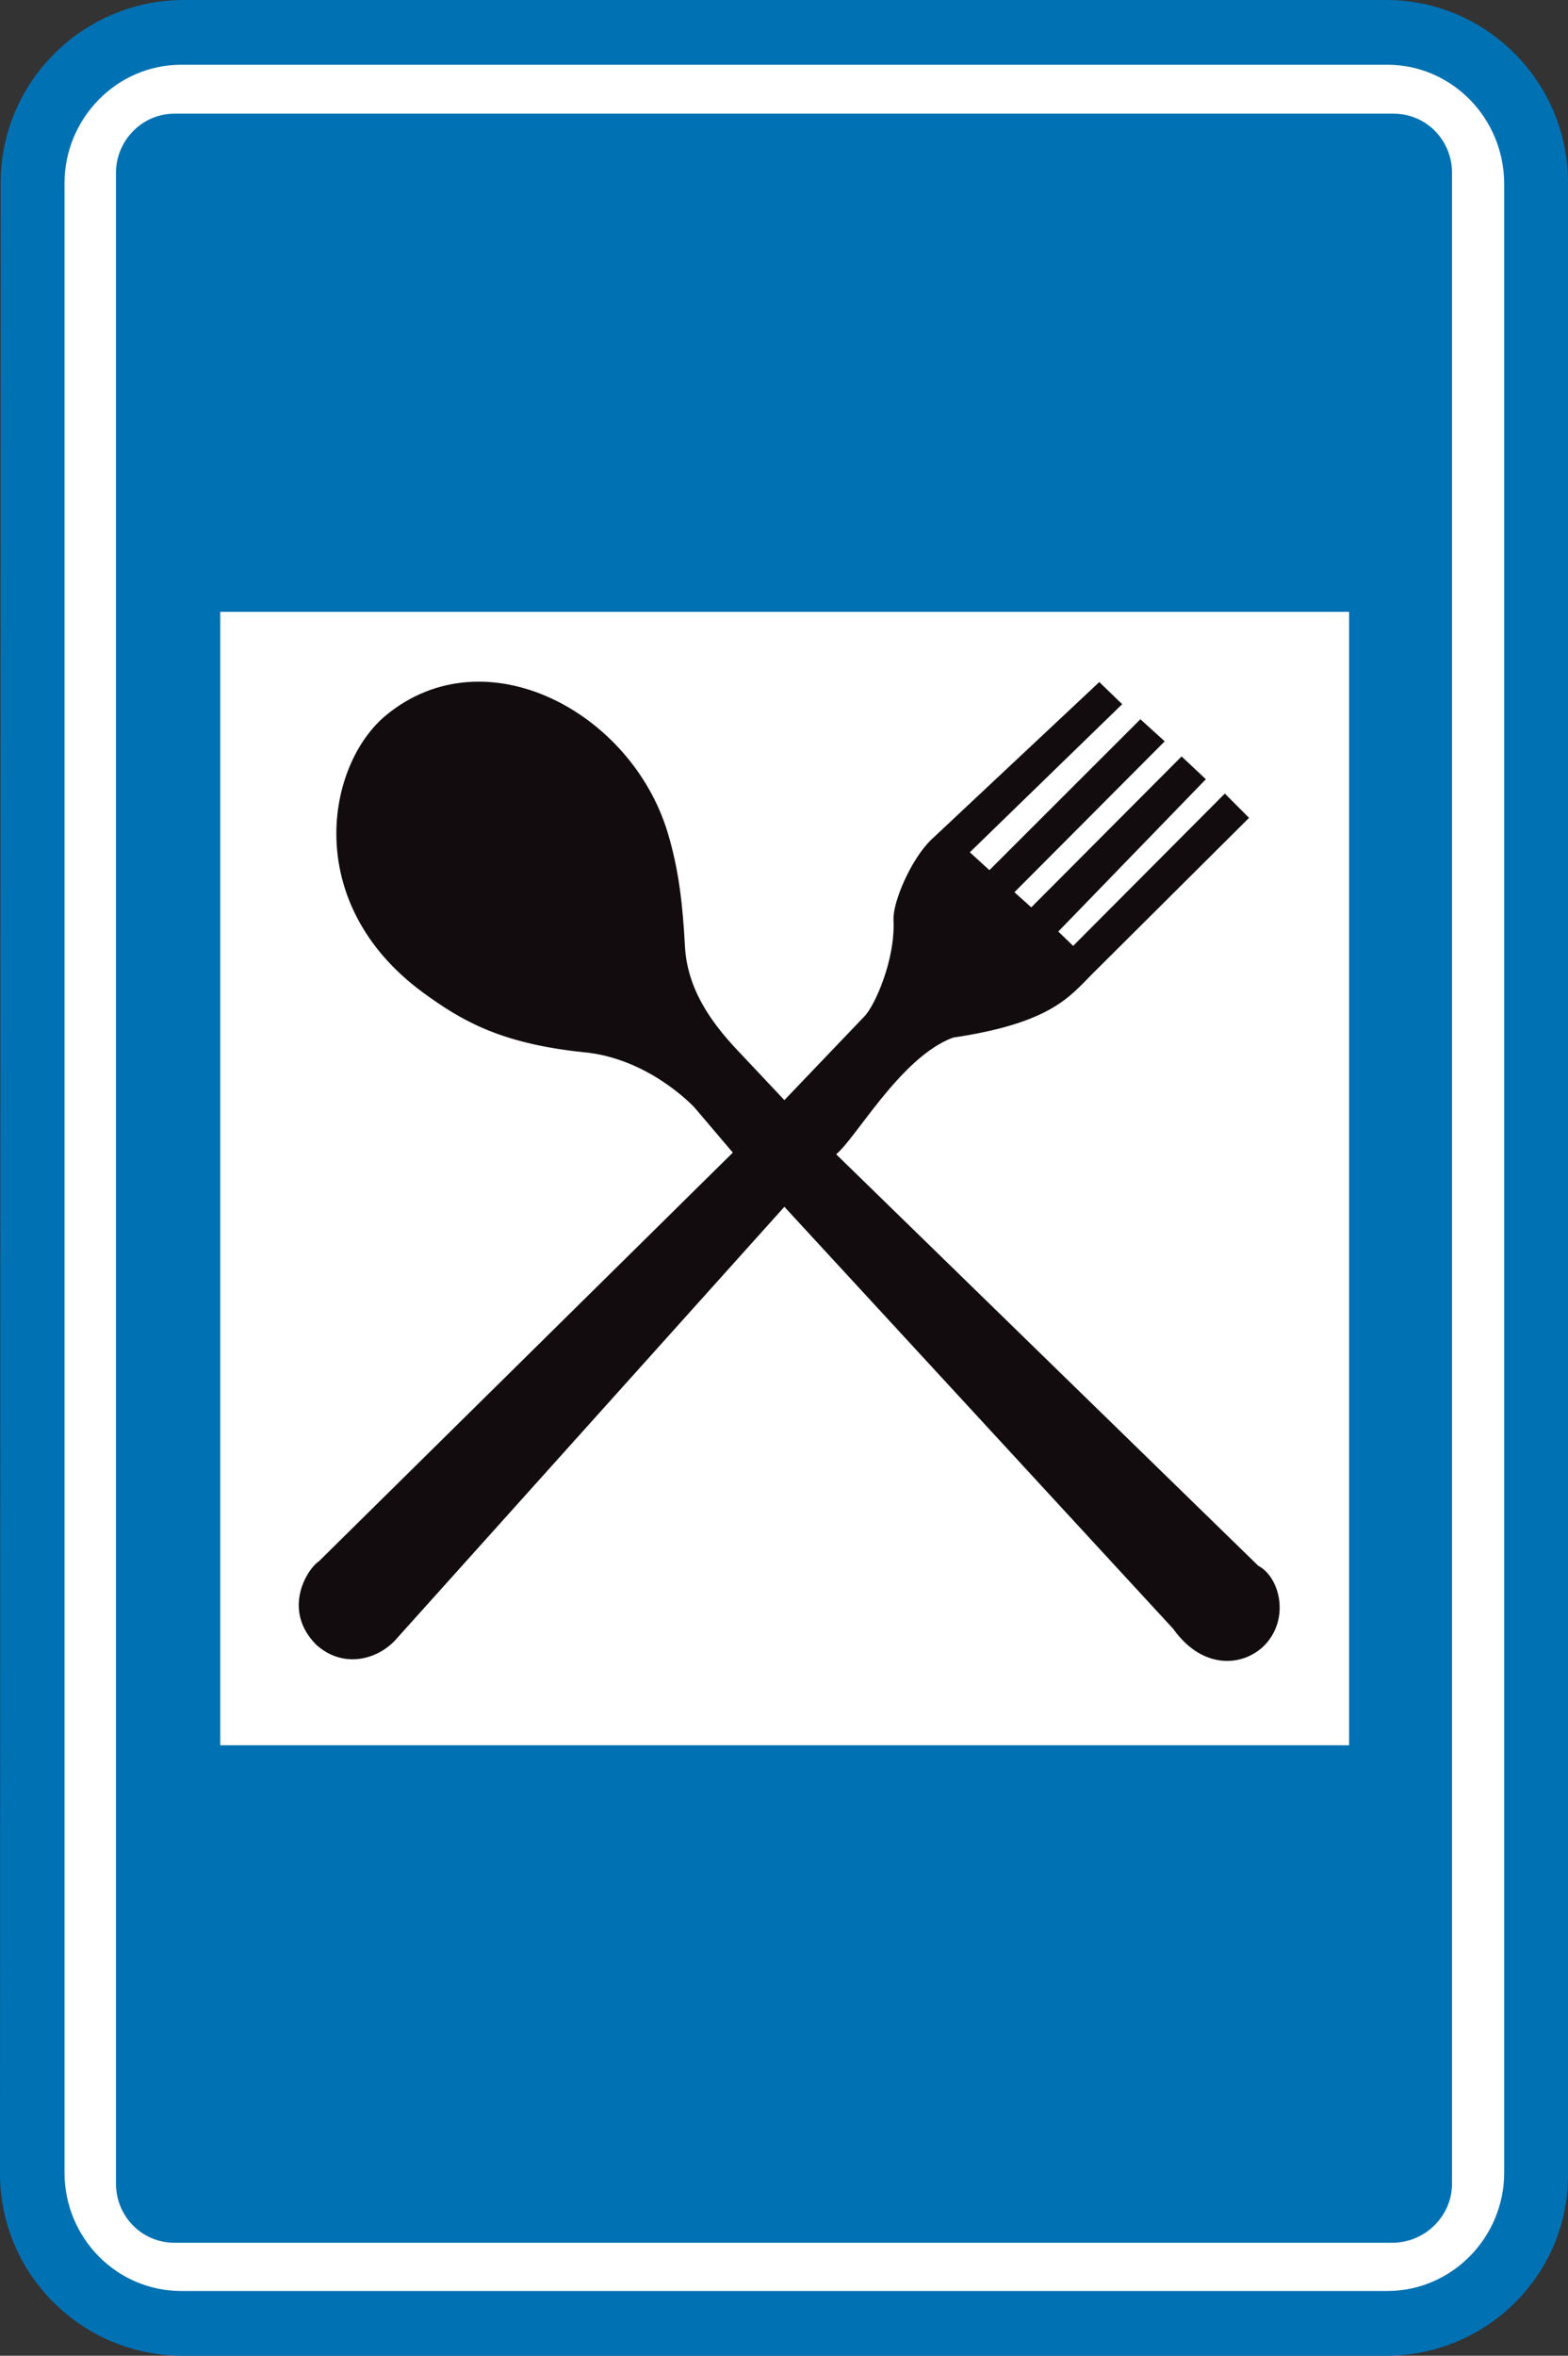
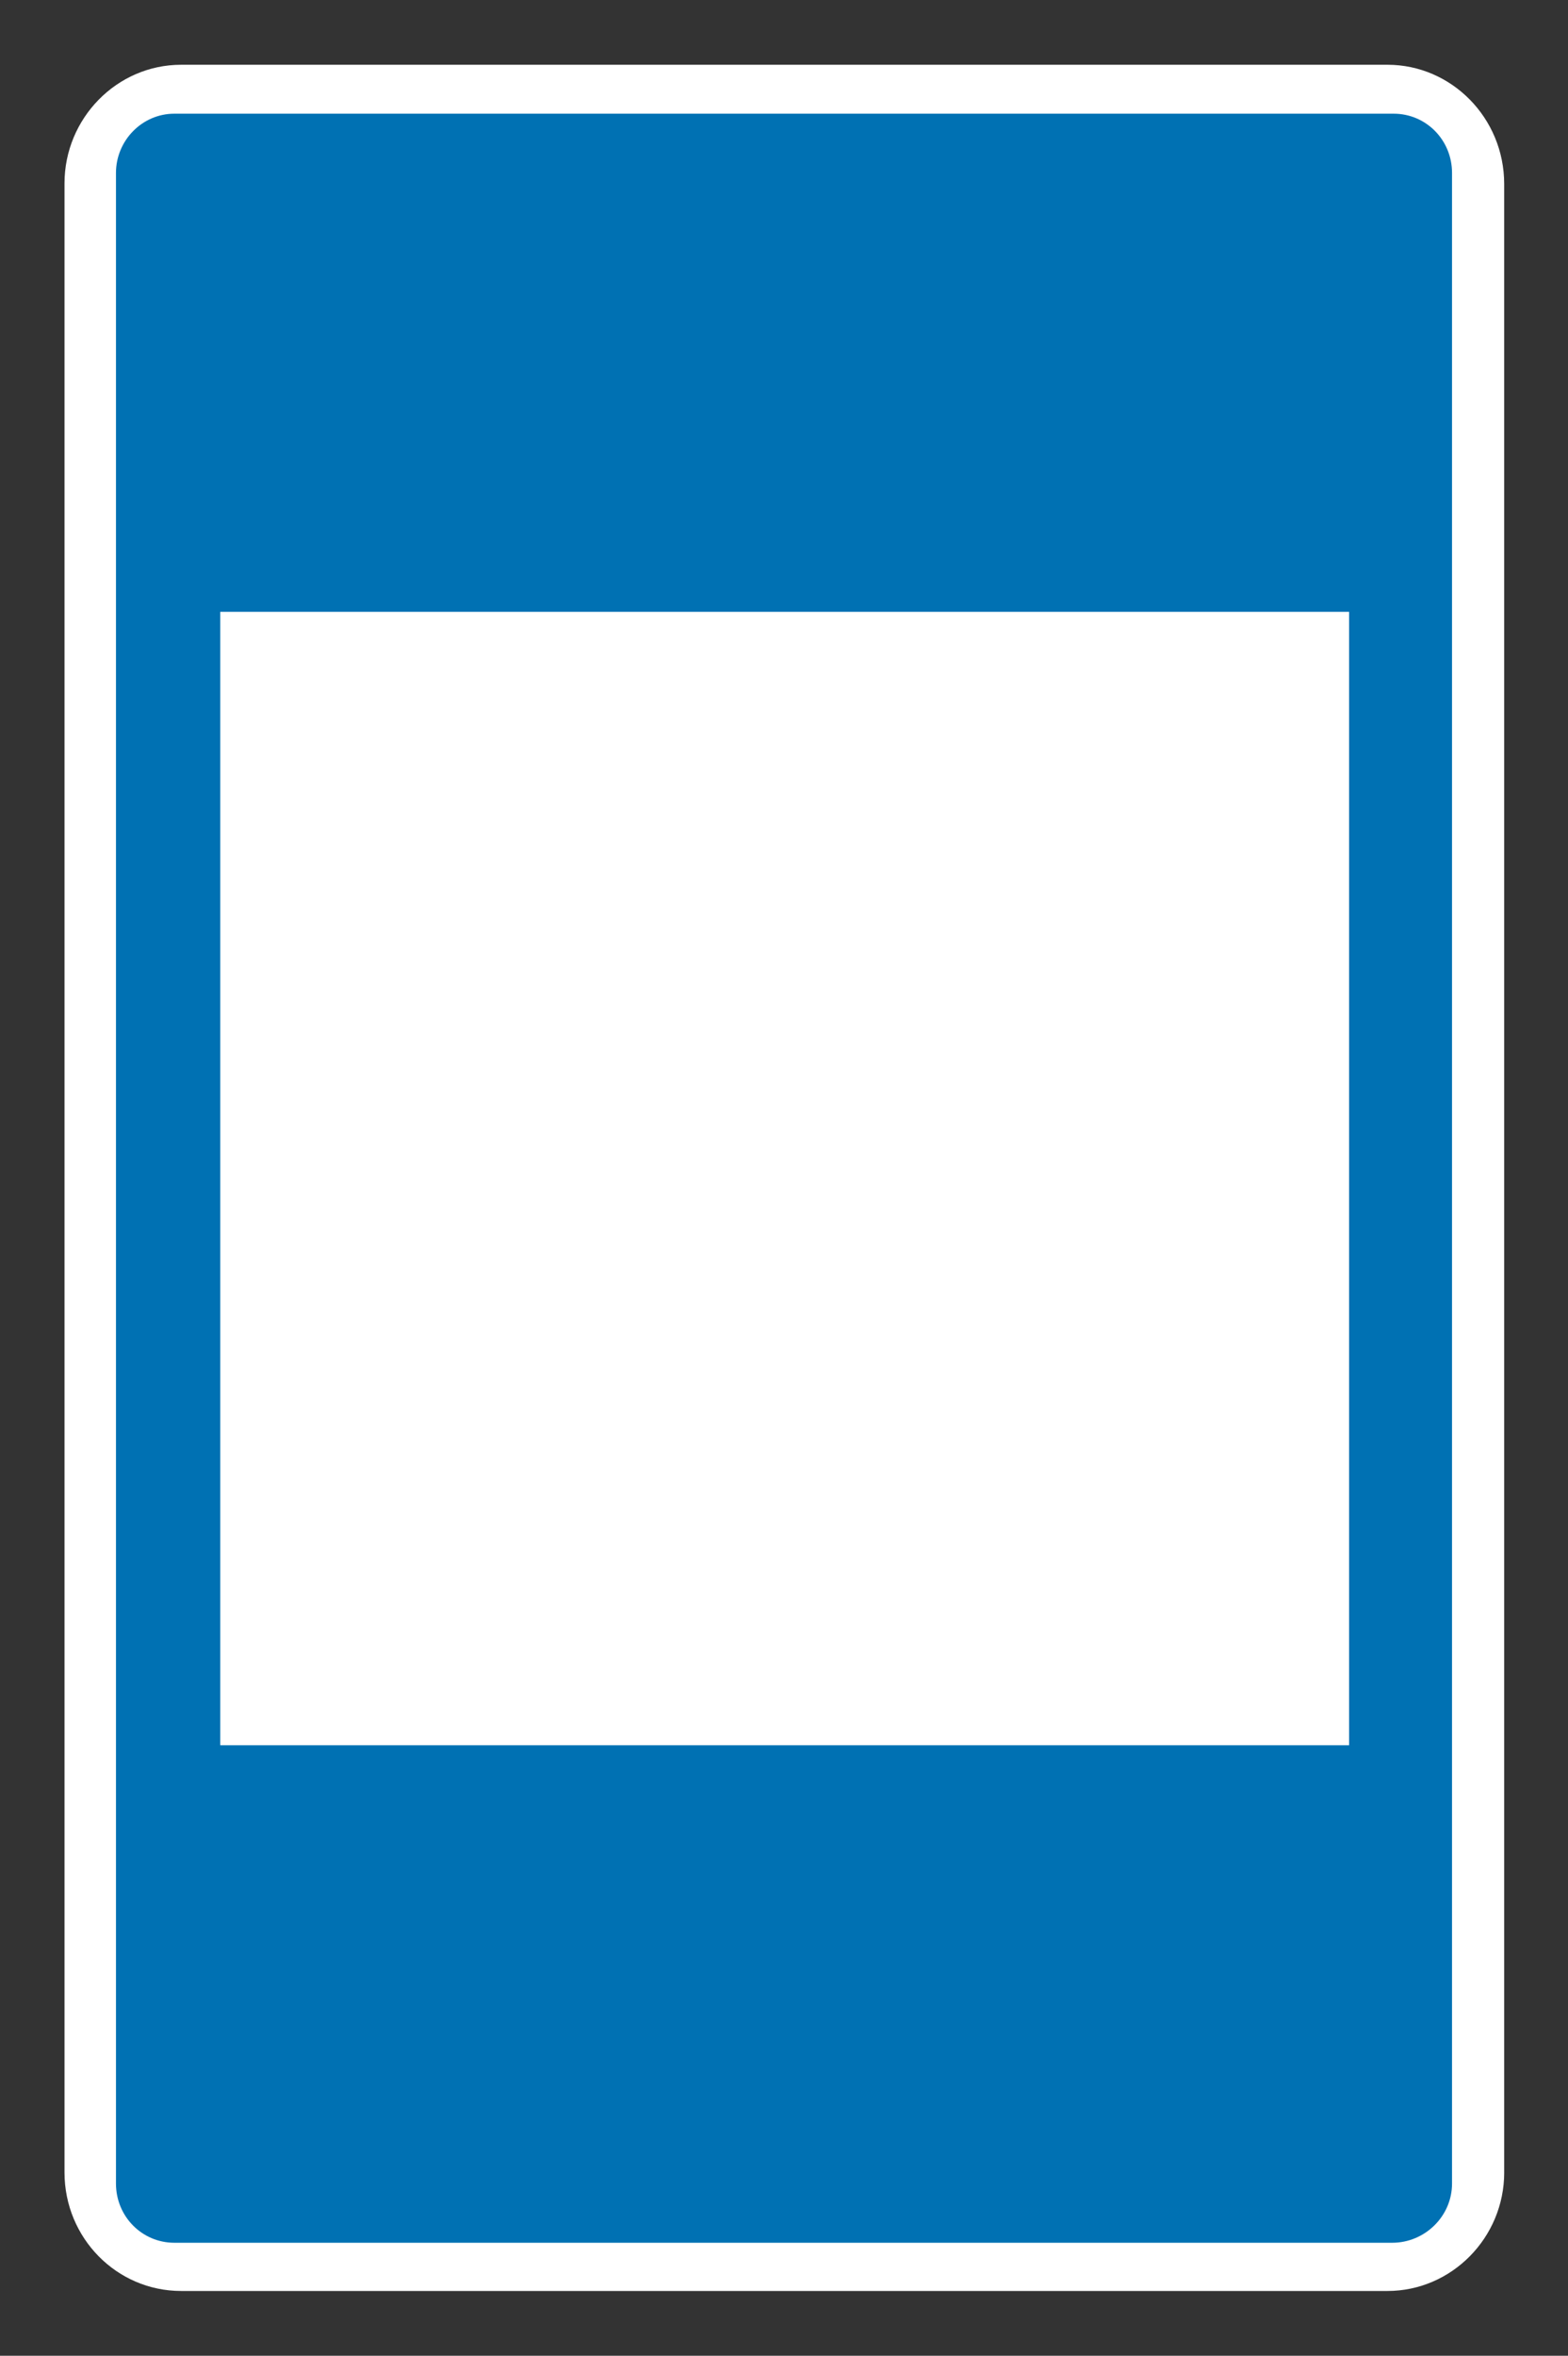
<svg xmlns="http://www.w3.org/2000/svg" version="1.1" id="Calque_1" x="0px" y="0px" width="68.375px" height="102.688px" viewBox="0 0 68.375 102.688" enable-background="new 0 0 68.375 102.688" xml:space="preserve">
  <rect x="0" y="0" width="68.375" height="102.688" fill="#333333" stroke="none" />
-   <path fill="#0071B3" d="M8.02,0h52.427c4.368,0,7.929,3.575,7.929,7.96v86.858c0,4.355-3.561,7.87-7.929,7.87H7.959  c-4.399,0-7.959-3.575-7.959-7.93L0.03,7.96C0.03,3.575,3.621,0,8.02,0z" />
-   <path fill="none" stroke="#0071B3" stroke-width="0" stroke-miterlimit="3.863" d="M8.02,0h52.427c4.369,0,7.929,3.575,7.929,7.96  v86.858c0,4.355-3.56,7.87-7.929,7.87H7.959c-4.399,0-7.959-3.575-7.959-7.93L0.03,7.96C0.03,3.575,3.621,0,8.02,0z" />
-   <path fill-rule="evenodd" clip-rule="evenodd" fill="#FFFFFF" d="M58.081,15.498c-3.949,0-6.402-4.265-4.429-7.688  c1.976-3.395,6.882-3.395,8.827,0C64.456,11.233,62.001,15.498,58.081,15.498z" />
+   <path fill="none" stroke="#0071B3" stroke-width="0" stroke-miterlimit="3.863" d="M8.02,0h52.427c4.369,0,7.929,3.575,7.929,7.96  v86.858c0,4.355-3.56,7.87-7.929,7.87H7.959c-4.399,0-7.959-3.575-7.959-7.93L0.03,7.96C0.03,3.575,3.621,0,8.02,0" />
  <path fill="none" stroke="#FFFFFF" stroke-width="0" stroke-miterlimit="3.863" d="M58.081,15.498c-3.949,0-6.402-4.265-4.429-7.688  c1.976-3.395,6.882-3.395,8.827,0C64.456,11.233,62.001,15.498,58.081,15.498z" />
  <path fill="#FFFFFF" d="M65.593,94.698c0,2.854-2.305,5.167-5.087,5.167H7.899c-2.813,0-5.086-2.313-5.086-5.167V7.99  c0-2.823,2.274-5.167,5.086-5.167c16.488,0,36.088,0,52.606,0c2.782,0,5.087,2.313,5.087,5.197V94.698z" />
  <path fill="none" stroke="#FFFFFF" stroke-width="0" stroke-miterlimit="3.863" d="M65.593,94.698c0,2.854-2.305,5.167-5.087,5.167  H7.899c-2.813,0-5.086-2.313-5.086-5.167V7.99c0-2.823,2.274-5.167,5.086-5.167c16.488,0,36.088,0,52.606,0  c2.782,0,5.087,2.313,5.087,5.196V94.698z" />
  <path fill="#0071B3" d="M63.318,95.18c0,1.441-1.198,2.583-2.604,2.583H7.601c-1.406,0-2.544-1.142-2.544-2.583V7.539  c0-1.411,1.138-2.583,2.544-2.583c15.291,0,37.882,0,53.173,0c1.406,0,2.544,1.142,2.544,2.583V95.18z" />
  <path fill="none" stroke="#0071B3" stroke-width="0" stroke-miterlimit="3.863" d="M63.318,95.18c0,1.441-1.198,2.582-2.604,2.582  H7.601c-1.406,0-2.544-1.141-2.544-2.582V7.539c0-1.411,1.138-2.583,2.544-2.583c15.291,0,37.882,0,53.173,0  c1.406,0,2.544,1.142,2.544,2.583V95.18z" />
  <path fill-rule="evenodd" clip-rule="evenodd" fill="#FFFFFF" d="M9.605,76.077 M58.829,76.077H9.605V26.67h49.224V76.077z" />
-   <path fill="none" stroke="#FFFFFF" stroke-width="0" stroke-miterlimit="3.863" d="M9.605,76.077 M58.83,76.077H9.605V26.67H58.83  V76.077z" />
-   <path fill="#120C0E" d="M40.665,36.673l7.271-6.818l0.869,0.841l-6.645,6.457l0.988,0.902l6.584-6.578l0.927,0.841l-6.553,6.577  l0.867,0.782l6.554-6.578l0.928,0.871l-6.434,6.638l0.777,0.75l6.613-6.638l0.928,0.931l-6.792,6.759  c-0.958,0.961-1.766,2.102-6.015,2.733c-2.365,0.87-4.369,4.595-5.207,5.165l18.492,18.021c0.838,0.42,1.317,2.042,0.389,3.183  c-0.807,0.992-2.633,1.321-3.979-0.57L34.203,52.471L17.236,71.361c-0.779,0.902-2.245,1.293-3.382,0.271  c-1.437-1.441-0.419-3.153,0.12-3.514l18.104-17.87l-1.735-2.042c-0.09-0.09-2.065-2.193-4.938-2.434  c-3.65-0.39-5.296-1.411-6.912-2.583c-5.266-3.874-4.159-9.851-1.586-11.954c4.249-3.483,10.534-0.148,12.12,5.077  c0.508,1.682,0.658,3.243,0.748,4.895c0.09,1.862,1.077,3.334,2.364,4.686l2.065,2.193l3.56-3.725  c0.449-0.45,1.377-2.493,1.288-4.266C39.021,39.346,39.798,37.514,40.665,36.673z" />
-   <path fill="none" stroke="#120C0E" stroke-width="0.18" stroke-miterlimit="3.863" d="M40.665,36.673l7.271-6.818l0.869,0.841  l-6.645,6.457l0.988,0.902l6.584-6.578l0.927,0.841l-6.553,6.577l0.867,0.782l6.554-6.578l0.928,0.871l-6.434,6.638l0.777,0.75  l6.613-6.638l0.928,0.931l-6.792,6.759c-0.958,0.961-1.766,2.102-6.015,2.733c-2.365,0.87-4.369,4.595-5.207,5.165l18.492,18.021  c0.838,0.42,1.317,2.042,0.389,3.183c-0.807,0.992-2.633,1.321-3.979-0.57L34.203,52.471L17.236,71.361  c-0.779,0.902-2.245,1.293-3.382,0.271c-1.437-1.441-0.419-3.153,0.12-3.514l18.104-17.87l-1.735-2.042  c-0.09-0.09-2.065-2.193-4.938-2.434c-3.65-0.39-5.296-1.411-6.912-2.583c-5.266-3.874-4.159-9.851-1.586-11.954  c4.249-3.483,10.534-0.148,12.12,5.077c0.508,1.682,0.658,3.243,0.748,4.895c0.09,1.862,1.077,3.334,2.364,4.686l2.065,2.193  l3.56-3.725c0.449-0.45,1.377-2.493,1.288-4.266C39.021,39.346,39.798,37.514,40.665,36.673z" />
</svg>